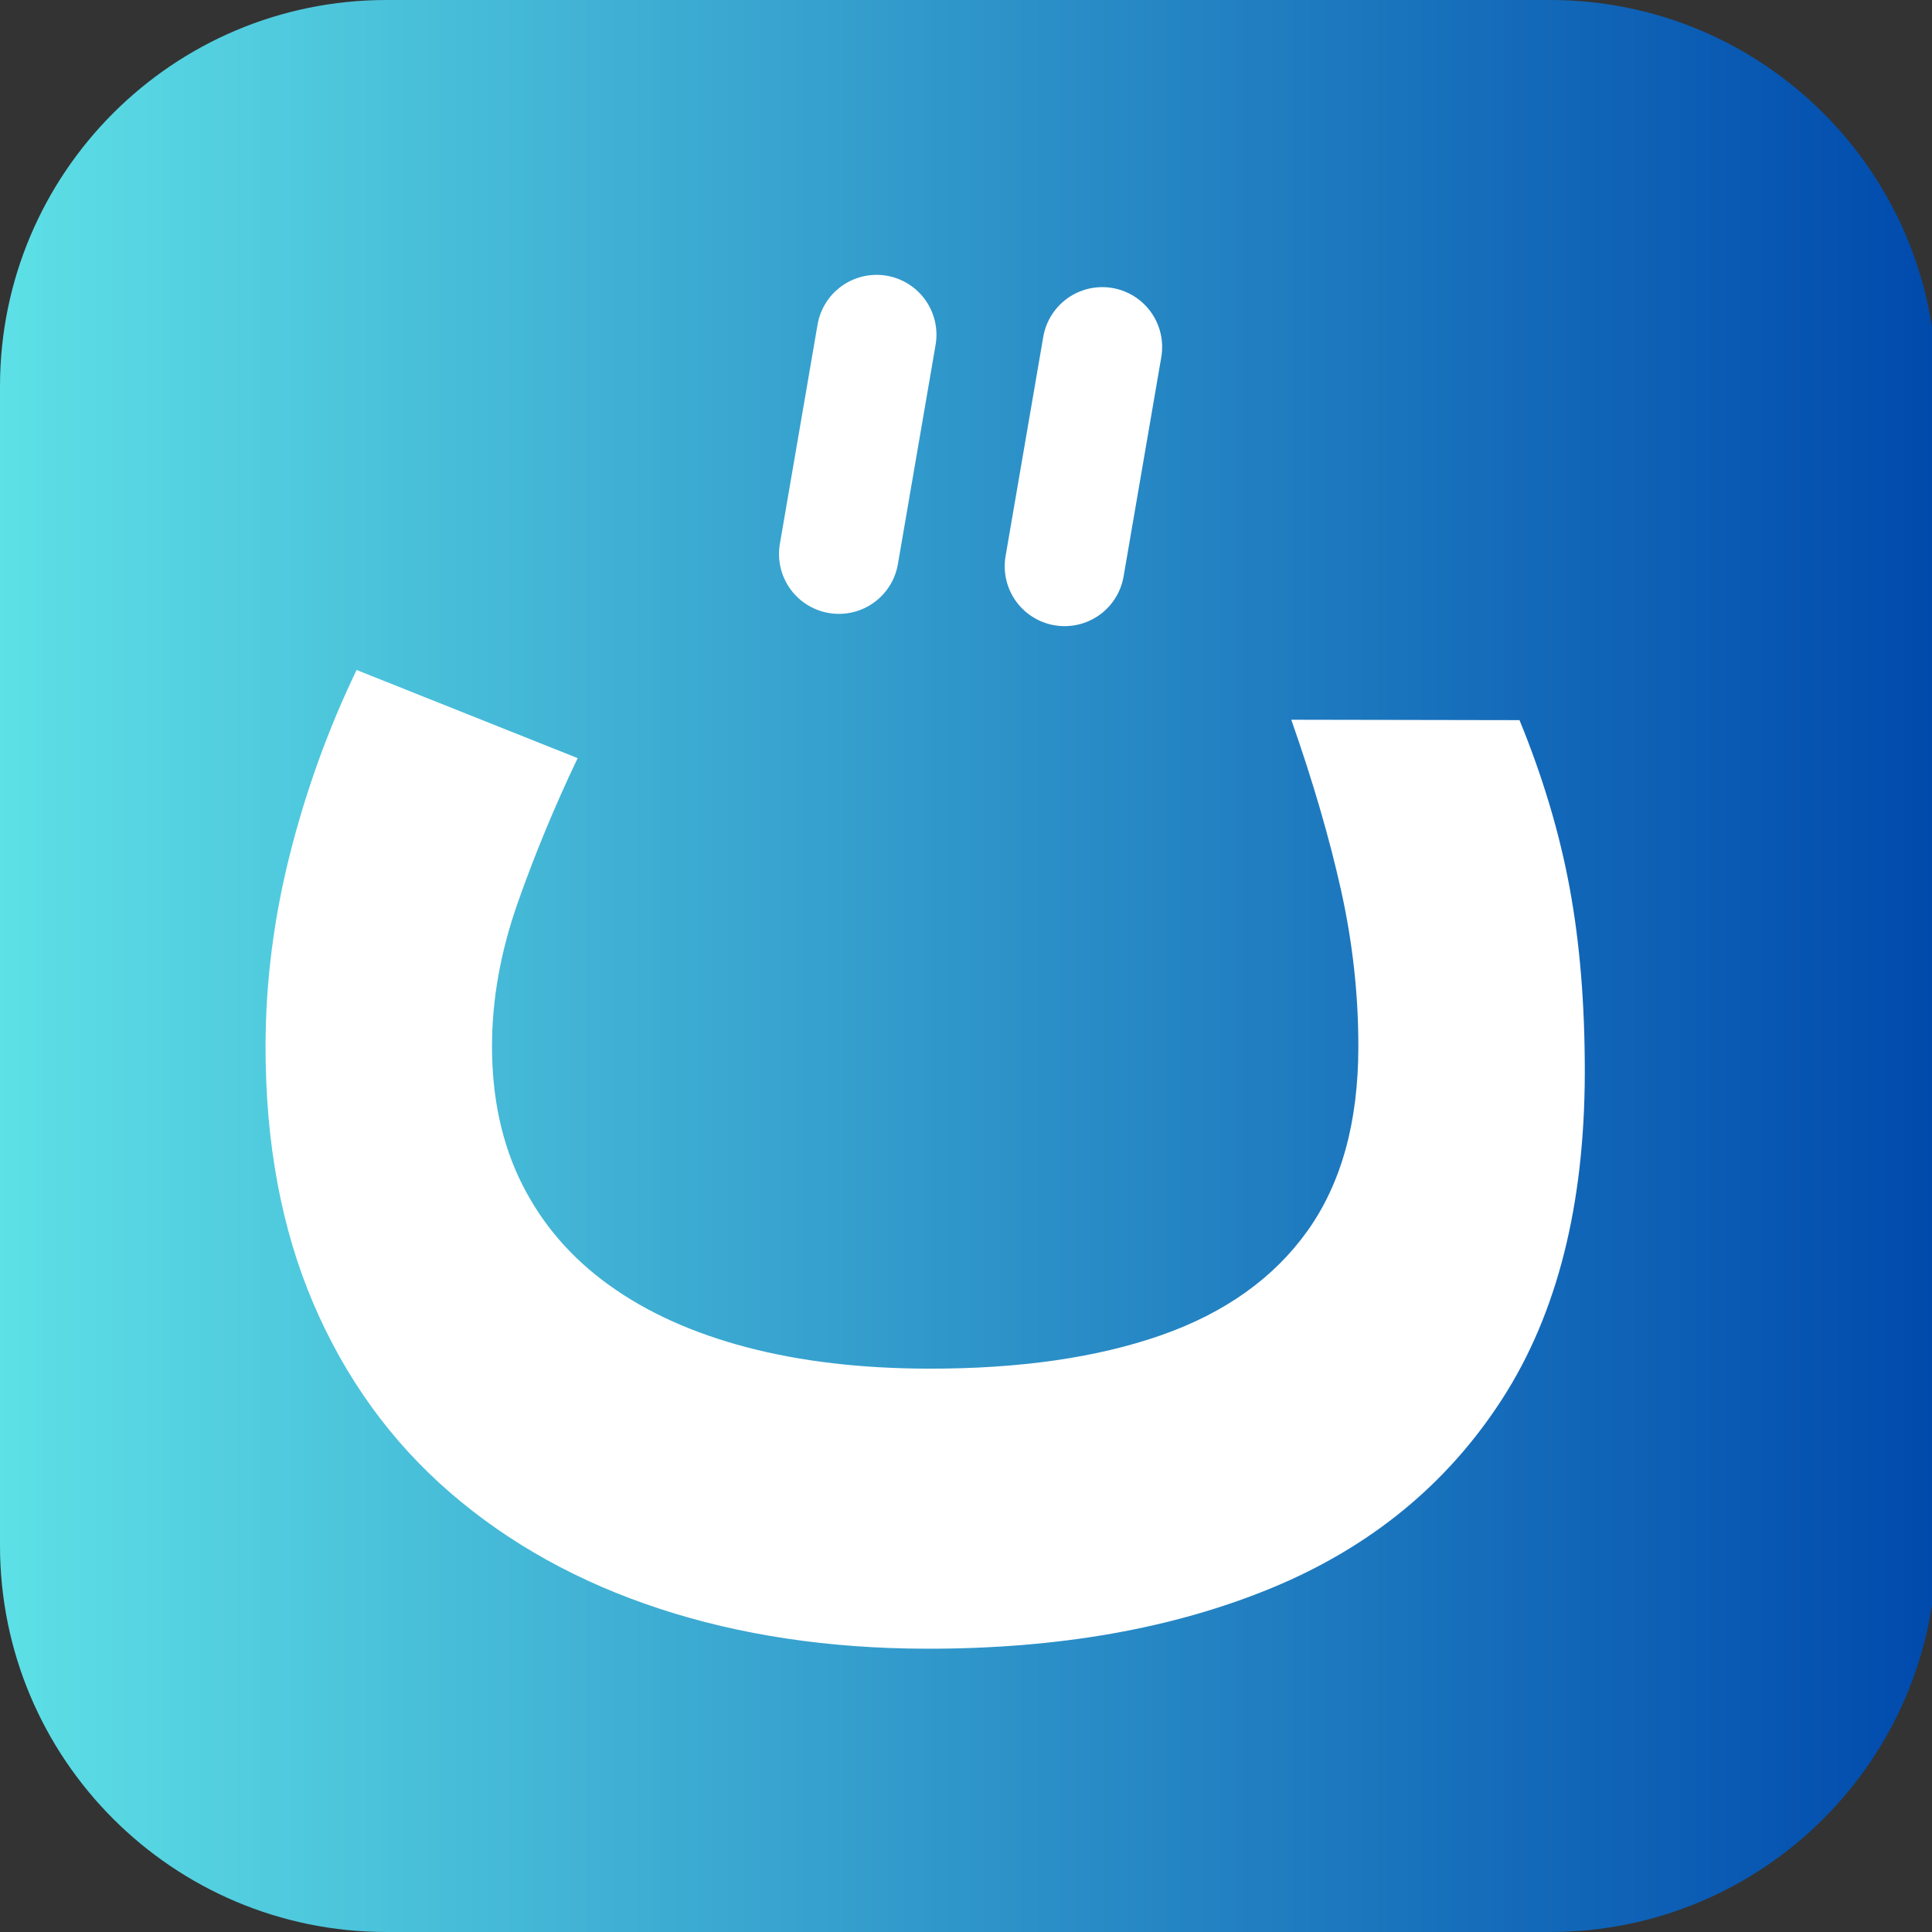
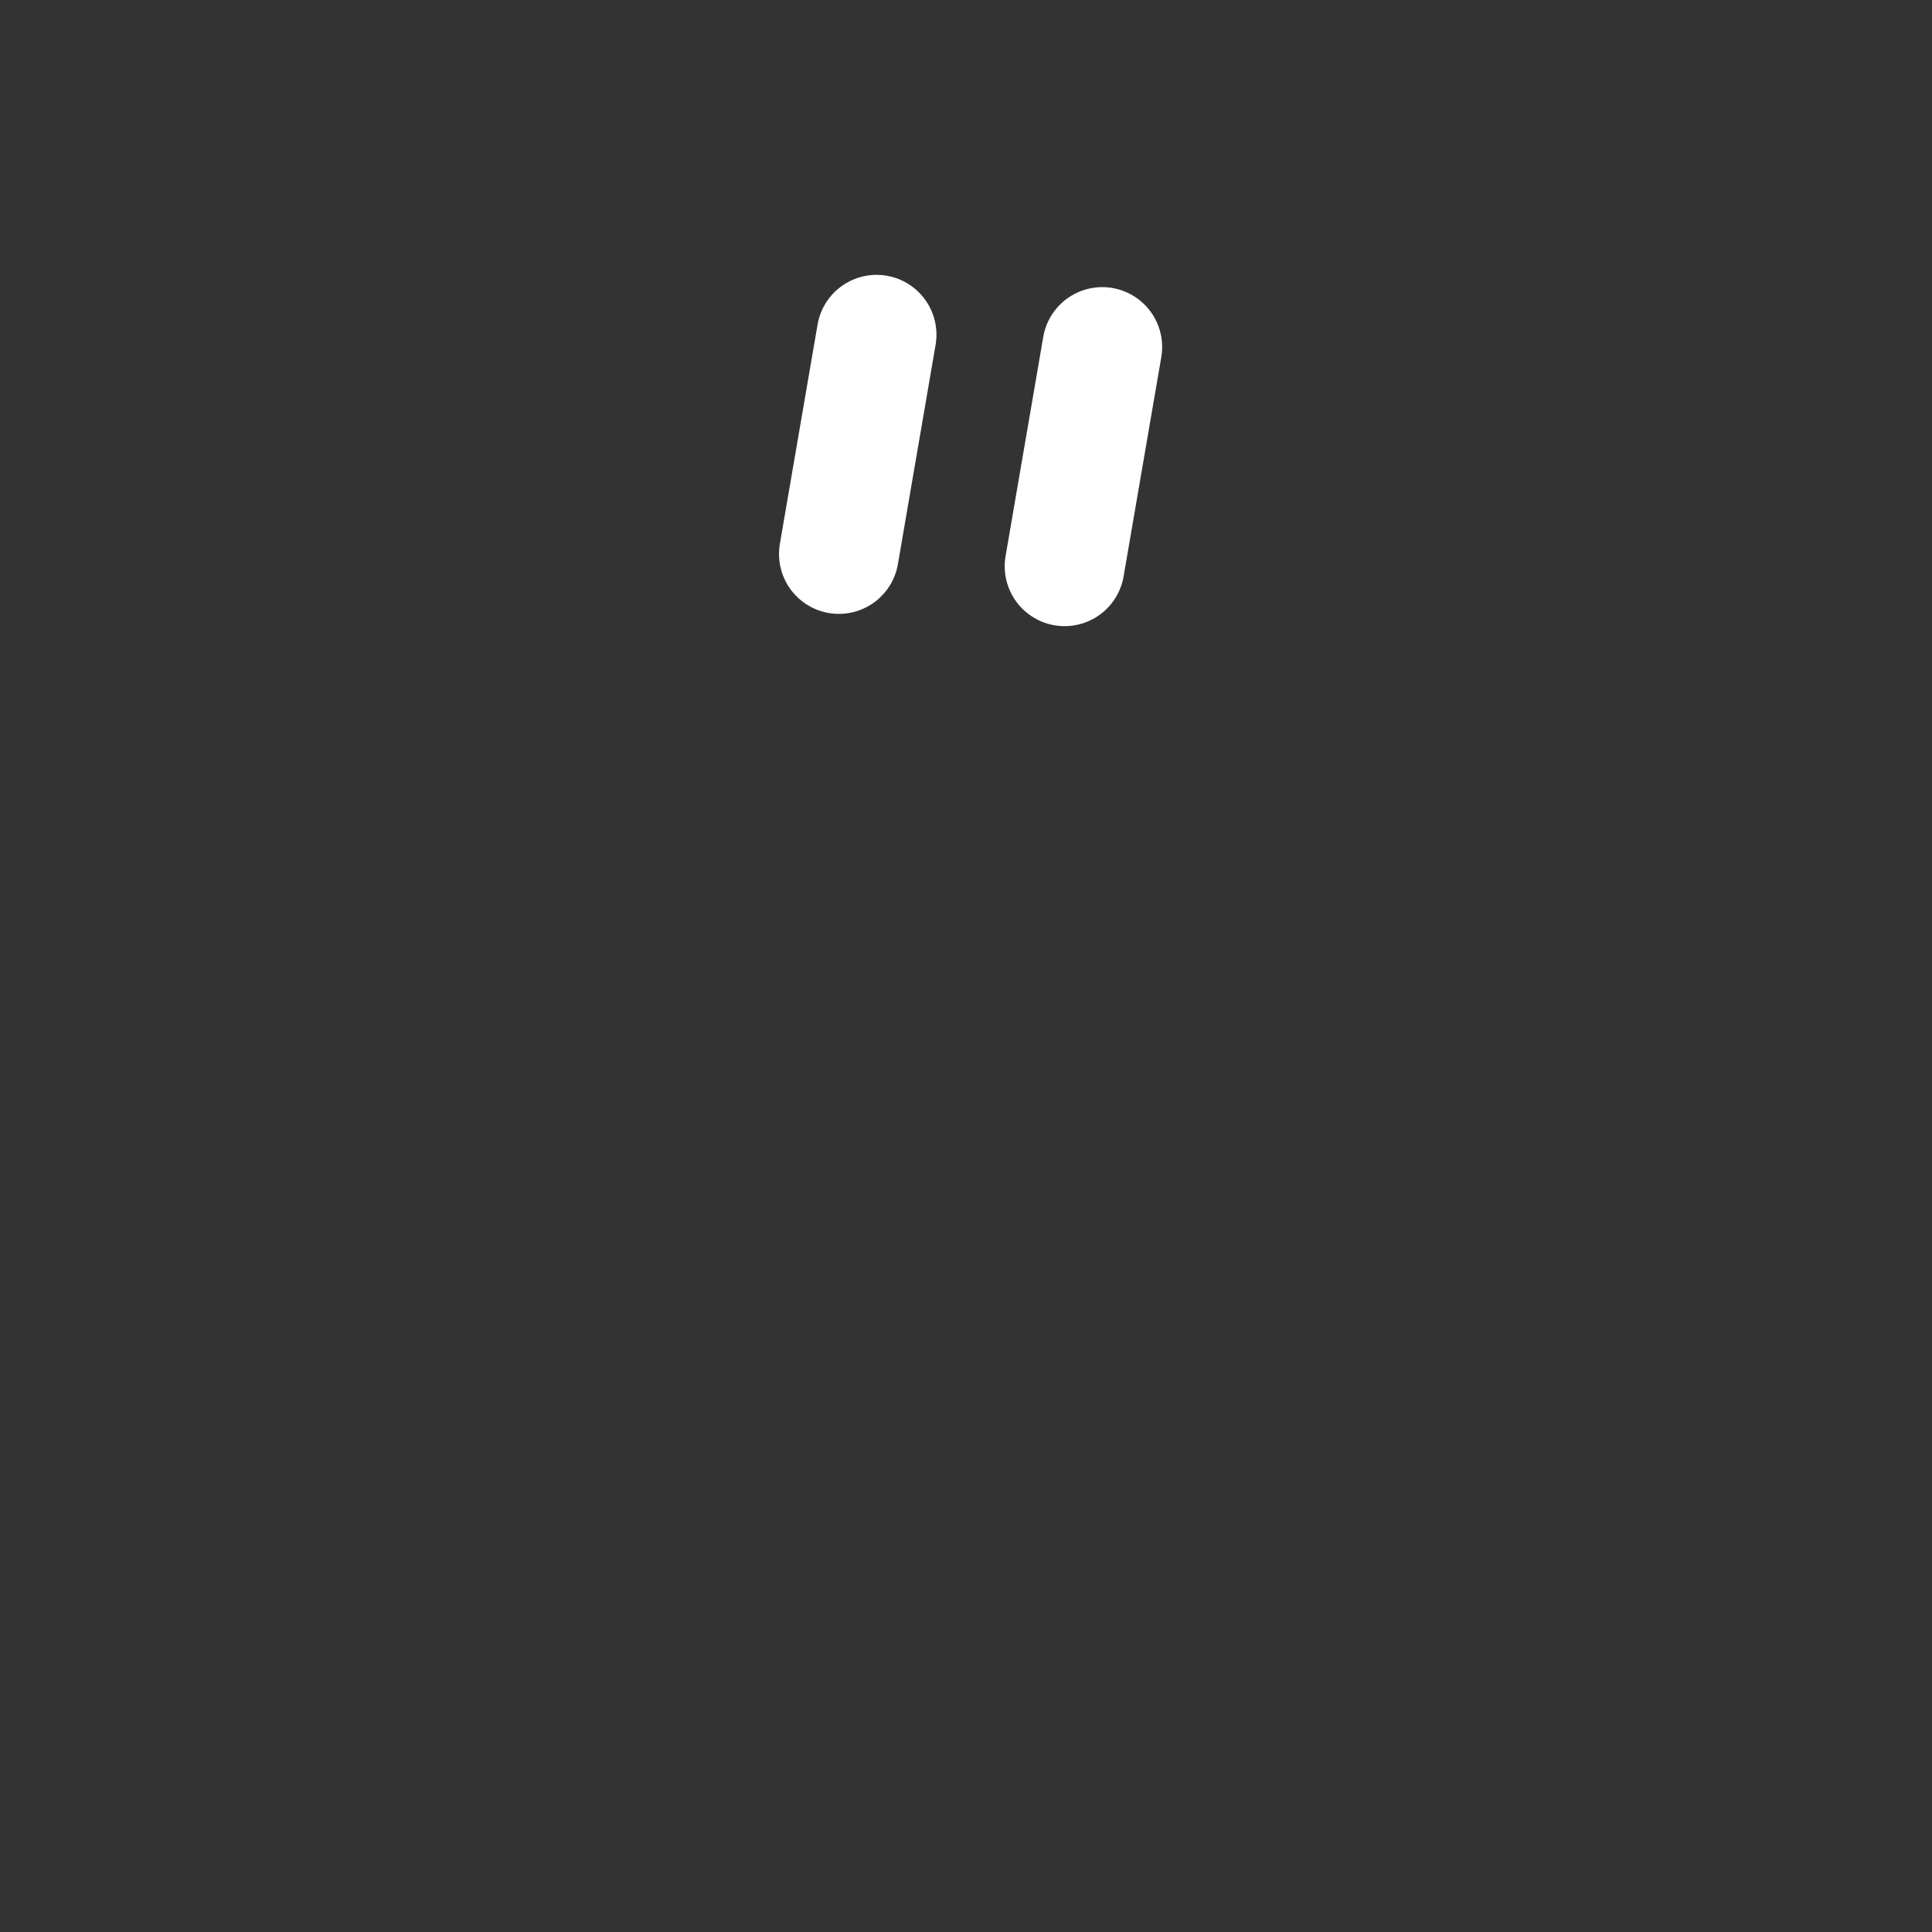
<svg xmlns="http://www.w3.org/2000/svg" width="500" zoomAndPan="magnify" viewBox="0 0 375 375" height="500" preserveAspectRatio="xMidYMid meet" version="1.2">
  <rect x="0" y="0" width="375" height="375" fill="#333333" stroke="none" />
  <defs>
    <clipPath id="ec730e4476">
-       <path d="M 75 0 L 300.883 0 C 342.305 0 375.883 33.578 375.883 75 L 375.883 300 C 375.883 341.422 342.305 375 300.883 375 L 75 375 C 33.578 375 0 341.422 0 300 L 0 75 C 0 33.578 33.578 0 75 0 Z M 75 0 " />
-     </clipPath>
+       </clipPath>
    <linearGradient x1="0.005" gradientTransform="matrix(1.465,0,0,1.465,-0.008,0)" y1="128" x2="256.005" gradientUnits="userSpaceOnUse" y2="128" id="e0db4b42fa">
      <stop style="stop-color:#5de0e6;stop-opacity:1;" offset="0" />
      <stop style="stop-color:#5ddfe6;stop-opacity:1;" offset="0.004" />
      <stop style="stop-color:#5cdfe6;stop-opacity:1;" offset="0.008" />
      <stop style="stop-color:#5cdee5;stop-opacity:1;" offset="0.012" />
      <stop style="stop-color:#5cdee5;stop-opacity:1;" offset="0.016" />
      <stop style="stop-color:#5bdde5;stop-opacity:1;" offset="0.02" />
      <stop style="stop-color:#5bdce5;stop-opacity:1;" offset="0.023" />
      <stop style="stop-color:#5bdce4;stop-opacity:1;" offset="0.027" />
      <stop style="stop-color:#5adbe4;stop-opacity:1;" offset="0.031" />
      <stop style="stop-color:#5adbe4;stop-opacity:1;" offset="0.035" />
      <stop style="stop-color:#59dae4;stop-opacity:1;" offset="0.039" />
      <stop style="stop-color:#59d9e4;stop-opacity:1;" offset="0.043" />
      <stop style="stop-color:#59d9e3;stop-opacity:1;" offset="0.047" />
      <stop style="stop-color:#58d8e3;stop-opacity:1;" offset="0.051" />
      <stop style="stop-color:#58d8e3;stop-opacity:1;" offset="0.055" />
      <stop style="stop-color:#58d7e3;stop-opacity:1;" offset="0.059" />
      <stop style="stop-color:#57d7e2;stop-opacity:1;" offset="0.062" />
      <stop style="stop-color:#57d6e2;stop-opacity:1;" offset="0.066" />
      <stop style="stop-color:#57d5e2;stop-opacity:1;" offset="0.07" />
      <stop style="stop-color:#56d5e2;stop-opacity:1;" offset="0.074" />
      <stop style="stop-color:#56d4e2;stop-opacity:1;" offset="0.078" />
      <stop style="stop-color:#55d4e1;stop-opacity:1;" offset="0.082" />
      <stop style="stop-color:#55d3e1;stop-opacity:1;" offset="0.086" />
      <stop style="stop-color:#55d2e1;stop-opacity:1;" offset="0.09" />
      <stop style="stop-color:#54d2e1;stop-opacity:1;" offset="0.094" />
      <stop style="stop-color:#54d1e0;stop-opacity:1;" offset="0.098" />
      <stop style="stop-color:#54d1e0;stop-opacity:1;" offset="0.102" />
      <stop style="stop-color:#53d0e0;stop-opacity:1;" offset="0.105" />
      <stop style="stop-color:#53d0e0;stop-opacity:1;" offset="0.109" />
      <stop style="stop-color:#53cfe0;stop-opacity:1;" offset="0.113" />
      <stop style="stop-color:#52cedf;stop-opacity:1;" offset="0.117" />
      <stop style="stop-color:#52cedf;stop-opacity:1;" offset="0.121" />
      <stop style="stop-color:#51cddf;stop-opacity:1;" offset="0.125" />
      <stop style="stop-color:#51cddf;stop-opacity:1;" offset="0.129" />
      <stop style="stop-color:#51ccde;stop-opacity:1;" offset="0.133" />
      <stop style="stop-color:#50cbde;stop-opacity:1;" offset="0.137" />
      <stop style="stop-color:#50cbde;stop-opacity:1;" offset="0.141" />
      <stop style="stop-color:#50cade;stop-opacity:1;" offset="0.145" />
      <stop style="stop-color:#4fcade;stop-opacity:1;" offset="0.148" />
      <stop style="stop-color:#4fc9dd;stop-opacity:1;" offset="0.152" />
      <stop style="stop-color:#4fc9dd;stop-opacity:1;" offset="0.156" />
      <stop style="stop-color:#4ec8dd;stop-opacity:1;" offset="0.16" />
      <stop style="stop-color:#4ec7dd;stop-opacity:1;" offset="0.164" />
      <stop style="stop-color:#4dc7dc;stop-opacity:1;" offset="0.168" />
      <stop style="stop-color:#4dc6dc;stop-opacity:1;" offset="0.172" />
      <stop style="stop-color:#4dc6dc;stop-opacity:1;" offset="0.176" />
      <stop style="stop-color:#4cc5dc;stop-opacity:1;" offset="0.18" />
      <stop style="stop-color:#4cc4dc;stop-opacity:1;" offset="0.184" />
      <stop style="stop-color:#4cc4db;stop-opacity:1;" offset="0.188" />
      <stop style="stop-color:#4bc3db;stop-opacity:1;" offset="0.191" />
      <stop style="stop-color:#4bc3db;stop-opacity:1;" offset="0.195" />
      <stop style="stop-color:#4bc2db;stop-opacity:1;" offset="0.199" />
      <stop style="stop-color:#4ac1da;stop-opacity:1;" offset="0.203" />
      <stop style="stop-color:#4ac1da;stop-opacity:1;" offset="0.207" />
      <stop style="stop-color:#49c0da;stop-opacity:1;" offset="0.211" />
      <stop style="stop-color:#49c0da;stop-opacity:1;" offset="0.215" />
      <stop style="stop-color:#49bfda;stop-opacity:1;" offset="0.219" />
      <stop style="stop-color:#48bfd9;stop-opacity:1;" offset="0.223" />
      <stop style="stop-color:#48bed9;stop-opacity:1;" offset="0.227" />
      <stop style="stop-color:#48bdd9;stop-opacity:1;" offset="0.23" />
      <stop style="stop-color:#47bdd9;stop-opacity:1;" offset="0.234" />
      <stop style="stop-color:#47bcd8;stop-opacity:1;" offset="0.238" />
      <stop style="stop-color:#47bcd8;stop-opacity:1;" offset="0.242" />
      <stop style="stop-color:#46bbd8;stop-opacity:1;" offset="0.246" />
      <stop style="stop-color:#46bad8;stop-opacity:1;" offset="0.25" />
      <stop style="stop-color:#45bad8;stop-opacity:1;" offset="0.254" />
      <stop style="stop-color:#45b9d7;stop-opacity:1;" offset="0.258" />
      <stop style="stop-color:#45b9d7;stop-opacity:1;" offset="0.262" />
      <stop style="stop-color:#44b8d7;stop-opacity:1;" offset="0.266" />
      <stop style="stop-color:#44b8d7;stop-opacity:1;" offset="0.27" />
      <stop style="stop-color:#44b7d6;stop-opacity:1;" offset="0.273" />
      <stop style="stop-color:#43b6d6;stop-opacity:1;" offset="0.277" />
      <stop style="stop-color:#43b6d6;stop-opacity:1;" offset="0.281" />
      <stop style="stop-color:#43b5d6;stop-opacity:1;" offset="0.285" />
      <stop style="stop-color:#42b5d6;stop-opacity:1;" offset="0.289" />
      <stop style="stop-color:#42b4d5;stop-opacity:1;" offset="0.293" />
      <stop style="stop-color:#42b3d5;stop-opacity:1;" offset="0.297" />
      <stop style="stop-color:#41b3d5;stop-opacity:1;" offset="0.301" />
      <stop style="stop-color:#41b2d5;stop-opacity:1;" offset="0.305" />
      <stop style="stop-color:#40b2d4;stop-opacity:1;" offset="0.309" />
      <stop style="stop-color:#40b1d4;stop-opacity:1;" offset="0.312" />
      <stop style="stop-color:#40b1d4;stop-opacity:1;" offset="0.316" />
      <stop style="stop-color:#3fb0d4;stop-opacity:1;" offset="0.32" />
      <stop style="stop-color:#3fafd4;stop-opacity:1;" offset="0.324" />
      <stop style="stop-color:#3fafd3;stop-opacity:1;" offset="0.328" />
      <stop style="stop-color:#3eaed3;stop-opacity:1;" offset="0.332" />
      <stop style="stop-color:#3eaed3;stop-opacity:1;" offset="0.336" />
      <stop style="stop-color:#3eadd3;stop-opacity:1;" offset="0.34" />
      <stop style="stop-color:#3dacd2;stop-opacity:1;" offset="0.344" />
      <stop style="stop-color:#3dacd2;stop-opacity:1;" offset="0.348" />
      <stop style="stop-color:#3cabd2;stop-opacity:1;" offset="0.352" />
      <stop style="stop-color:#3cabd2;stop-opacity:1;" offset="0.355" />
      <stop style="stop-color:#3caad2;stop-opacity:1;" offset="0.359" />
      <stop style="stop-color:#3baad1;stop-opacity:1;" offset="0.363" />
      <stop style="stop-color:#3ba9d1;stop-opacity:1;" offset="0.367" />
      <stop style="stop-color:#3ba8d1;stop-opacity:1;" offset="0.371" />
      <stop style="stop-color:#3aa8d1;stop-opacity:1;" offset="0.375" />
      <stop style="stop-color:#3aa7d0;stop-opacity:1;" offset="0.379" />
      <stop style="stop-color:#3aa7d0;stop-opacity:1;" offset="0.383" />
      <stop style="stop-color:#39a6d0;stop-opacity:1;" offset="0.387" />
      <stop style="stop-color:#39a5d0;stop-opacity:1;" offset="0.391" />
      <stop style="stop-color:#38a5d0;stop-opacity:1;" offset="0.395" />
      <stop style="stop-color:#38a4cf;stop-opacity:1;" offset="0.398" />
      <stop style="stop-color:#38a4cf;stop-opacity:1;" offset="0.402" />
      <stop style="stop-color:#37a3cf;stop-opacity:1;" offset="0.406" />
      <stop style="stop-color:#37a3cf;stop-opacity:1;" offset="0.41" />
      <stop style="stop-color:#37a2ce;stop-opacity:1;" offset="0.414" />
      <stop style="stop-color:#36a1ce;stop-opacity:1;" offset="0.418" />
      <stop style="stop-color:#36a1ce;stop-opacity:1;" offset="0.422" />
      <stop style="stop-color:#36a0ce;stop-opacity:1;" offset="0.426" />
      <stop style="stop-color:#35a0ce;stop-opacity:1;" offset="0.43" />
      <stop style="stop-color:#359fcd;stop-opacity:1;" offset="0.434" />
      <stop style="stop-color:#349ecd;stop-opacity:1;" offset="0.438" />
      <stop style="stop-color:#349ecd;stop-opacity:1;" offset="0.441" />
      <stop style="stop-color:#349dcd;stop-opacity:1;" offset="0.445" />
      <stop style="stop-color:#339dcc;stop-opacity:1;" offset="0.449" />
      <stop style="stop-color:#339ccc;stop-opacity:1;" offset="0.453" />
      <stop style="stop-color:#339ccc;stop-opacity:1;" offset="0.457" />
      <stop style="stop-color:#329bcc;stop-opacity:1;" offset="0.461" />
      <stop style="stop-color:#329acc;stop-opacity:1;" offset="0.465" />
      <stop style="stop-color:#329acb;stop-opacity:1;" offset="0.469" />
      <stop style="stop-color:#3199cb;stop-opacity:1;" offset="0.473" />
      <stop style="stop-color:#3199cb;stop-opacity:1;" offset="0.477" />
      <stop style="stop-color:#3098cb;stop-opacity:1;" offset="0.48" />
      <stop style="stop-color:#3097ca;stop-opacity:1;" offset="0.484" />
      <stop style="stop-color:#3097ca;stop-opacity:1;" offset="0.488" />
      <stop style="stop-color:#2f96ca;stop-opacity:1;" offset="0.492" />
      <stop style="stop-color:#2f96ca;stop-opacity:1;" offset="0.496" />
      <stop style="stop-color:#2f95ca;stop-opacity:1;" offset="0.5" />
      <stop style="stop-color:#2e95c9;stop-opacity:1;" offset="0.504" />
      <stop style="stop-color:#2e94c9;stop-opacity:1;" offset="0.508" />
      <stop style="stop-color:#2e93c9;stop-opacity:1;" offset="0.512" />
      <stop style="stop-color:#2d93c9;stop-opacity:1;" offset="0.516" />
      <stop style="stop-color:#2d92c8;stop-opacity:1;" offset="0.52" />
      <stop style="stop-color:#2c92c8;stop-opacity:1;" offset="0.523" />
      <stop style="stop-color:#2c91c8;stop-opacity:1;" offset="0.527" />
      <stop style="stop-color:#2c90c8;stop-opacity:1;" offset="0.531" />
      <stop style="stop-color:#2b90c8;stop-opacity:1;" offset="0.535" />
      <stop style="stop-color:#2b8fc7;stop-opacity:1;" offset="0.539" />
      <stop style="stop-color:#2b8fc7;stop-opacity:1;" offset="0.543" />
      <stop style="stop-color:#2a8ec7;stop-opacity:1;" offset="0.547" />
      <stop style="stop-color:#2a8dc7;stop-opacity:1;" offset="0.551" />
      <stop style="stop-color:#2a8dc6;stop-opacity:1;" offset="0.555" />
      <stop style="stop-color:#298cc6;stop-opacity:1;" offset="0.559" />
      <stop style="stop-color:#298cc6;stop-opacity:1;" offset="0.562" />
      <stop style="stop-color:#288bc6;stop-opacity:1;" offset="0.566" />
      <stop style="stop-color:#288bc6;stop-opacity:1;" offset="0.57" />
      <stop style="stop-color:#288ac5;stop-opacity:1;" offset="0.574" />
      <stop style="stop-color:#2789c5;stop-opacity:1;" offset="0.578" />
      <stop style="stop-color:#2789c5;stop-opacity:1;" offset="0.582" />
      <stop style="stop-color:#2788c5;stop-opacity:1;" offset="0.586" />
      <stop style="stop-color:#2688c4;stop-opacity:1;" offset="0.59" />
      <stop style="stop-color:#2687c4;stop-opacity:1;" offset="0.594" />
      <stop style="stop-color:#2686c4;stop-opacity:1;" offset="0.598" />
      <stop style="stop-color:#2586c4;stop-opacity:1;" offset="0.602" />
      <stop style="stop-color:#2585c4;stop-opacity:1;" offset="0.605" />
      <stop style="stop-color:#2485c3;stop-opacity:1;" offset="0.609" />
      <stop style="stop-color:#2484c3;stop-opacity:1;" offset="0.613" />
      <stop style="stop-color:#2484c3;stop-opacity:1;" offset="0.617" />
      <stop style="stop-color:#2383c3;stop-opacity:1;" offset="0.621" />
      <stop style="stop-color:#2382c2;stop-opacity:1;" offset="0.625" />
      <stop style="stop-color:#2382c2;stop-opacity:1;" offset="0.629" />
      <stop style="stop-color:#2281c2;stop-opacity:1;" offset="0.633" />
      <stop style="stop-color:#2281c2;stop-opacity:1;" offset="0.637" />
      <stop style="stop-color:#2280c1;stop-opacity:1;" offset="0.641" />
      <stop style="stop-color:#217fc1;stop-opacity:1;" offset="0.645" />
      <stop style="stop-color:#217fc1;stop-opacity:1;" offset="0.648" />
      <stop style="stop-color:#207ec1;stop-opacity:1;" offset="0.652" />
      <stop style="stop-color:#207ec1;stop-opacity:1;" offset="0.656" />
      <stop style="stop-color:#207dc0;stop-opacity:1;" offset="0.66" />
      <stop style="stop-color:#1f7dc0;stop-opacity:1;" offset="0.664" />
      <stop style="stop-color:#1f7cc0;stop-opacity:1;" offset="0.668" />
      <stop style="stop-color:#1f7bc0;stop-opacity:1;" offset="0.672" />
      <stop style="stop-color:#1e7bbf;stop-opacity:1;" offset="0.676" />
      <stop style="stop-color:#1e7abf;stop-opacity:1;" offset="0.68" />
      <stop style="stop-color:#1e7abf;stop-opacity:1;" offset="0.684" />
      <stop style="stop-color:#1d79bf;stop-opacity:1;" offset="0.688" />
      <stop style="stop-color:#1d78bf;stop-opacity:1;" offset="0.691" />
      <stop style="stop-color:#1d78be;stop-opacity:1;" offset="0.695" />
      <stop style="stop-color:#1c77be;stop-opacity:1;" offset="0.699" />
      <stop style="stop-color:#1c77be;stop-opacity:1;" offset="0.703" />
      <stop style="stop-color:#1b76be;stop-opacity:1;" offset="0.707" />
      <stop style="stop-color:#1b76bd;stop-opacity:1;" offset="0.711" />
      <stop style="stop-color:#1b75bd;stop-opacity:1;" offset="0.715" />
      <stop style="stop-color:#1a74bd;stop-opacity:1;" offset="0.719" />
      <stop style="stop-color:#1a74bd;stop-opacity:1;" offset="0.723" />
      <stop style="stop-color:#1a73bd;stop-opacity:1;" offset="0.727" />
      <stop style="stop-color:#1973bc;stop-opacity:1;" offset="0.73" />
      <stop style="stop-color:#1972bc;stop-opacity:1;" offset="0.734" />
      <stop style="stop-color:#1971bc;stop-opacity:1;" offset="0.738" />
      <stop style="stop-color:#1871bc;stop-opacity:1;" offset="0.742" />
      <stop style="stop-color:#1870bb;stop-opacity:1;" offset="0.746" />
      <stop style="stop-color:#1770bb;stop-opacity:1;" offset="0.75" />
      <stop style="stop-color:#176fbb;stop-opacity:1;" offset="0.754" />
      <stop style="stop-color:#176fbb;stop-opacity:1;" offset="0.758" />
      <stop style="stop-color:#166ebb;stop-opacity:1;" offset="0.762" />
      <stop style="stop-color:#166dba;stop-opacity:1;" offset="0.766" />
      <stop style="stop-color:#166dba;stop-opacity:1;" offset="0.77" />
      <stop style="stop-color:#156cba;stop-opacity:1;" offset="0.773" />
      <stop style="stop-color:#156cba;stop-opacity:1;" offset="0.777" />
      <stop style="stop-color:#156bb9;stop-opacity:1;" offset="0.781" />
      <stop style="stop-color:#146ab9;stop-opacity:1;" offset="0.785" />
      <stop style="stop-color:#146ab9;stop-opacity:1;" offset="0.789" />
      <stop style="stop-color:#1369b9;stop-opacity:1;" offset="0.793" />
      <stop style="stop-color:#1369b9;stop-opacity:1;" offset="0.797" />
      <stop style="stop-color:#1368b8;stop-opacity:1;" offset="0.801" />
      <stop style="stop-color:#1268b8;stop-opacity:1;" offset="0.805" />
      <stop style="stop-color:#1267b8;stop-opacity:1;" offset="0.809" />
      <stop style="stop-color:#1266b8;stop-opacity:1;" offset="0.812" />
      <stop style="stop-color:#1166b7;stop-opacity:1;" offset="0.816" />
      <stop style="stop-color:#1165b7;stop-opacity:1;" offset="0.82" />
      <stop style="stop-color:#1165b7;stop-opacity:1;" offset="0.824" />
      <stop style="stop-color:#1064b7;stop-opacity:1;" offset="0.828" />
      <stop style="stop-color:#1063b7;stop-opacity:1;" offset="0.832" />
      <stop style="stop-color:#0f63b6;stop-opacity:1;" offset="0.836" />
      <stop style="stop-color:#0f62b6;stop-opacity:1;" offset="0.84" />
      <stop style="stop-color:#0f62b6;stop-opacity:1;" offset="0.844" />
      <stop style="stop-color:#0e61b6;stop-opacity:1;" offset="0.848" />
      <stop style="stop-color:#0e61b5;stop-opacity:1;" offset="0.852" />
      <stop style="stop-color:#0e60b5;stop-opacity:1;" offset="0.855" />
      <stop style="stop-color:#0d5fb5;stop-opacity:1;" offset="0.859" />
      <stop style="stop-color:#0d5fb5;stop-opacity:1;" offset="0.863" />
      <stop style="stop-color:#0d5eb5;stop-opacity:1;" offset="0.867" />
      <stop style="stop-color:#0c5eb4;stop-opacity:1;" offset="0.871" />
      <stop style="stop-color:#0c5db4;stop-opacity:1;" offset="0.875" />
      <stop style="stop-color:#0b5cb4;stop-opacity:1;" offset="0.879" />
      <stop style="stop-color:#0b5cb4;stop-opacity:1;" offset="0.883" />
      <stop style="stop-color:#0b5bb3;stop-opacity:1;" offset="0.887" />
      <stop style="stop-color:#0a5bb3;stop-opacity:1;" offset="0.891" />
      <stop style="stop-color:#0a5ab3;stop-opacity:1;" offset="0.895" />
      <stop style="stop-color:#0a59b3;stop-opacity:1;" offset="0.898" />
      <stop style="stop-color:#0959b3;stop-opacity:1;" offset="0.902" />
      <stop style="stop-color:#0958b2;stop-opacity:1;" offset="0.906" />
      <stop style="stop-color:#0958b2;stop-opacity:1;" offset="0.91" />
      <stop style="stop-color:#0857b2;stop-opacity:1;" offset="0.914" />
      <stop style="stop-color:#0857b2;stop-opacity:1;" offset="0.918" />
      <stop style="stop-color:#0756b1;stop-opacity:1;" offset="0.922" />
      <stop style="stop-color:#0755b1;stop-opacity:1;" offset="0.926" />
      <stop style="stop-color:#0755b1;stop-opacity:1;" offset="0.93" />
      <stop style="stop-color:#0654b1;stop-opacity:1;" offset="0.934" />
      <stop style="stop-color:#0654b1;stop-opacity:1;" offset="0.938" />
      <stop style="stop-color:#0653b0;stop-opacity:1;" offset="0.941" />
      <stop style="stop-color:#0552b0;stop-opacity:1;" offset="0.945" />
      <stop style="stop-color:#0552b0;stop-opacity:1;" offset="0.949" />
      <stop style="stop-color:#0551b0;stop-opacity:1;" offset="0.953" />
      <stop style="stop-color:#0451af;stop-opacity:1;" offset="0.957" />
      <stop style="stop-color:#0450af;stop-opacity:1;" offset="0.961" />
      <stop style="stop-color:#0350af;stop-opacity:1;" offset="0.965" />
      <stop style="stop-color:#034faf;stop-opacity:1;" offset="0.969" />
      <stop style="stop-color:#034eaf;stop-opacity:1;" offset="0.973" />
      <stop style="stop-color:#024eae;stop-opacity:1;" offset="0.977" />
      <stop style="stop-color:#024dae;stop-opacity:1;" offset="0.98" />
      <stop style="stop-color:#024dae;stop-opacity:1;" offset="0.984" />
      <stop style="stop-color:#014cae;stop-opacity:1;" offset="0.988" />
      <stop style="stop-color:#014bad;stop-opacity:1;" offset="0.992" />
      <stop style="stop-color:#014bad;stop-opacity:1;" offset="0.996" />
      <stop style="stop-color:#004aad;stop-opacity:1;" offset="1" />
    </linearGradient>
  </defs>
  <g id="6012919fb1">
    <g clip-rule="nonzero" clip-path="url(#ec730e4476)">
      <rect x="0" width="375" y="0" height="375" style="fill:url(#e0db4b42fa);stroke:none;" />
    </g>
    <path style="fill:none;stroke-width:31;stroke-linecap:round;stroke-linejoin:miter;stroke:#ffffff;stroke-opacity:1;stroke-miterlimit:4;" d="M 15.501 15.501 L 73.091 15.503 " transform="matrix(-0.127,0.739,-0.739,-0.127,183.566,55.484)" />
    <g style="fill:#ffffff;fill-opacity:1;">
      <g transform="translate(303.982, 340.482)">
-         <path style="stroke:none" d="M -208.484 -137.469 C -208.492 -127.363 -206.547 -118.414 -202.641 -110.625 C -198.734 -102.844 -193.094 -96.305 -185.719 -91.016 C -178.352 -85.723 -169.445 -81.707 -159 -78.969 C -148.551 -76.227 -136.797 -74.848 -123.734 -74.828 C -106.129 -74.797 -91.102 -76.953 -78.656 -81.297 C -66.219 -85.648 -56.723 -92.422 -50.172 -101.609 C -43.629 -110.805 -40.348 -122.672 -40.328 -137.203 C -40.305 -147.316 -41.422 -157.457 -43.672 -167.625 C -45.93 -177.789 -49.156 -188.844 -53.344 -200.781 L -9.047 -200.703 C -4.523 -189.672 -1.281 -178.816 0.688 -168.141 C 2.664 -157.473 3.645 -145.492 3.625 -132.203 C 3.582 -106.535 -1.758 -85.445 -12.406 -68.938 C -23.051 -52.426 -37.945 -40.207 -57.094 -32.281 C -76.25 -24.363 -98.609 -20.426 -124.172 -20.469 C -143.016 -20.5 -160.27 -23.082 -175.938 -28.219 C -191.602 -33.352 -205.16 -40.867 -216.609 -50.766 C -228.066 -60.672 -236.91 -72.895 -243.141 -87.438 C -249.367 -101.988 -252.469 -118.691 -252.438 -137.547 C -252.414 -149.93 -250.832 -162.336 -247.688 -174.766 C -244.539 -187.191 -240.234 -199.082 -234.766 -210.438 L -191.859 -193.328 C -196.305 -184.016 -200.188 -174.645 -203.5 -165.219 C -206.812 -155.801 -208.473 -146.551 -208.484 -137.469 Z M -208.484 -137.469 " />
-       </g>
+         </g>
    </g>
    <path style="fill:none;stroke-width:31;stroke-linecap:round;stroke-linejoin:miter;stroke:#ffffff;stroke-opacity:1;stroke-miterlimit:4;" d="M 15.502 15.5 L 73.092 15.502 " transform="matrix(-0.127,0.739,-0.739,-0.127,227.374,57.866)" />
  </g>
</svg>